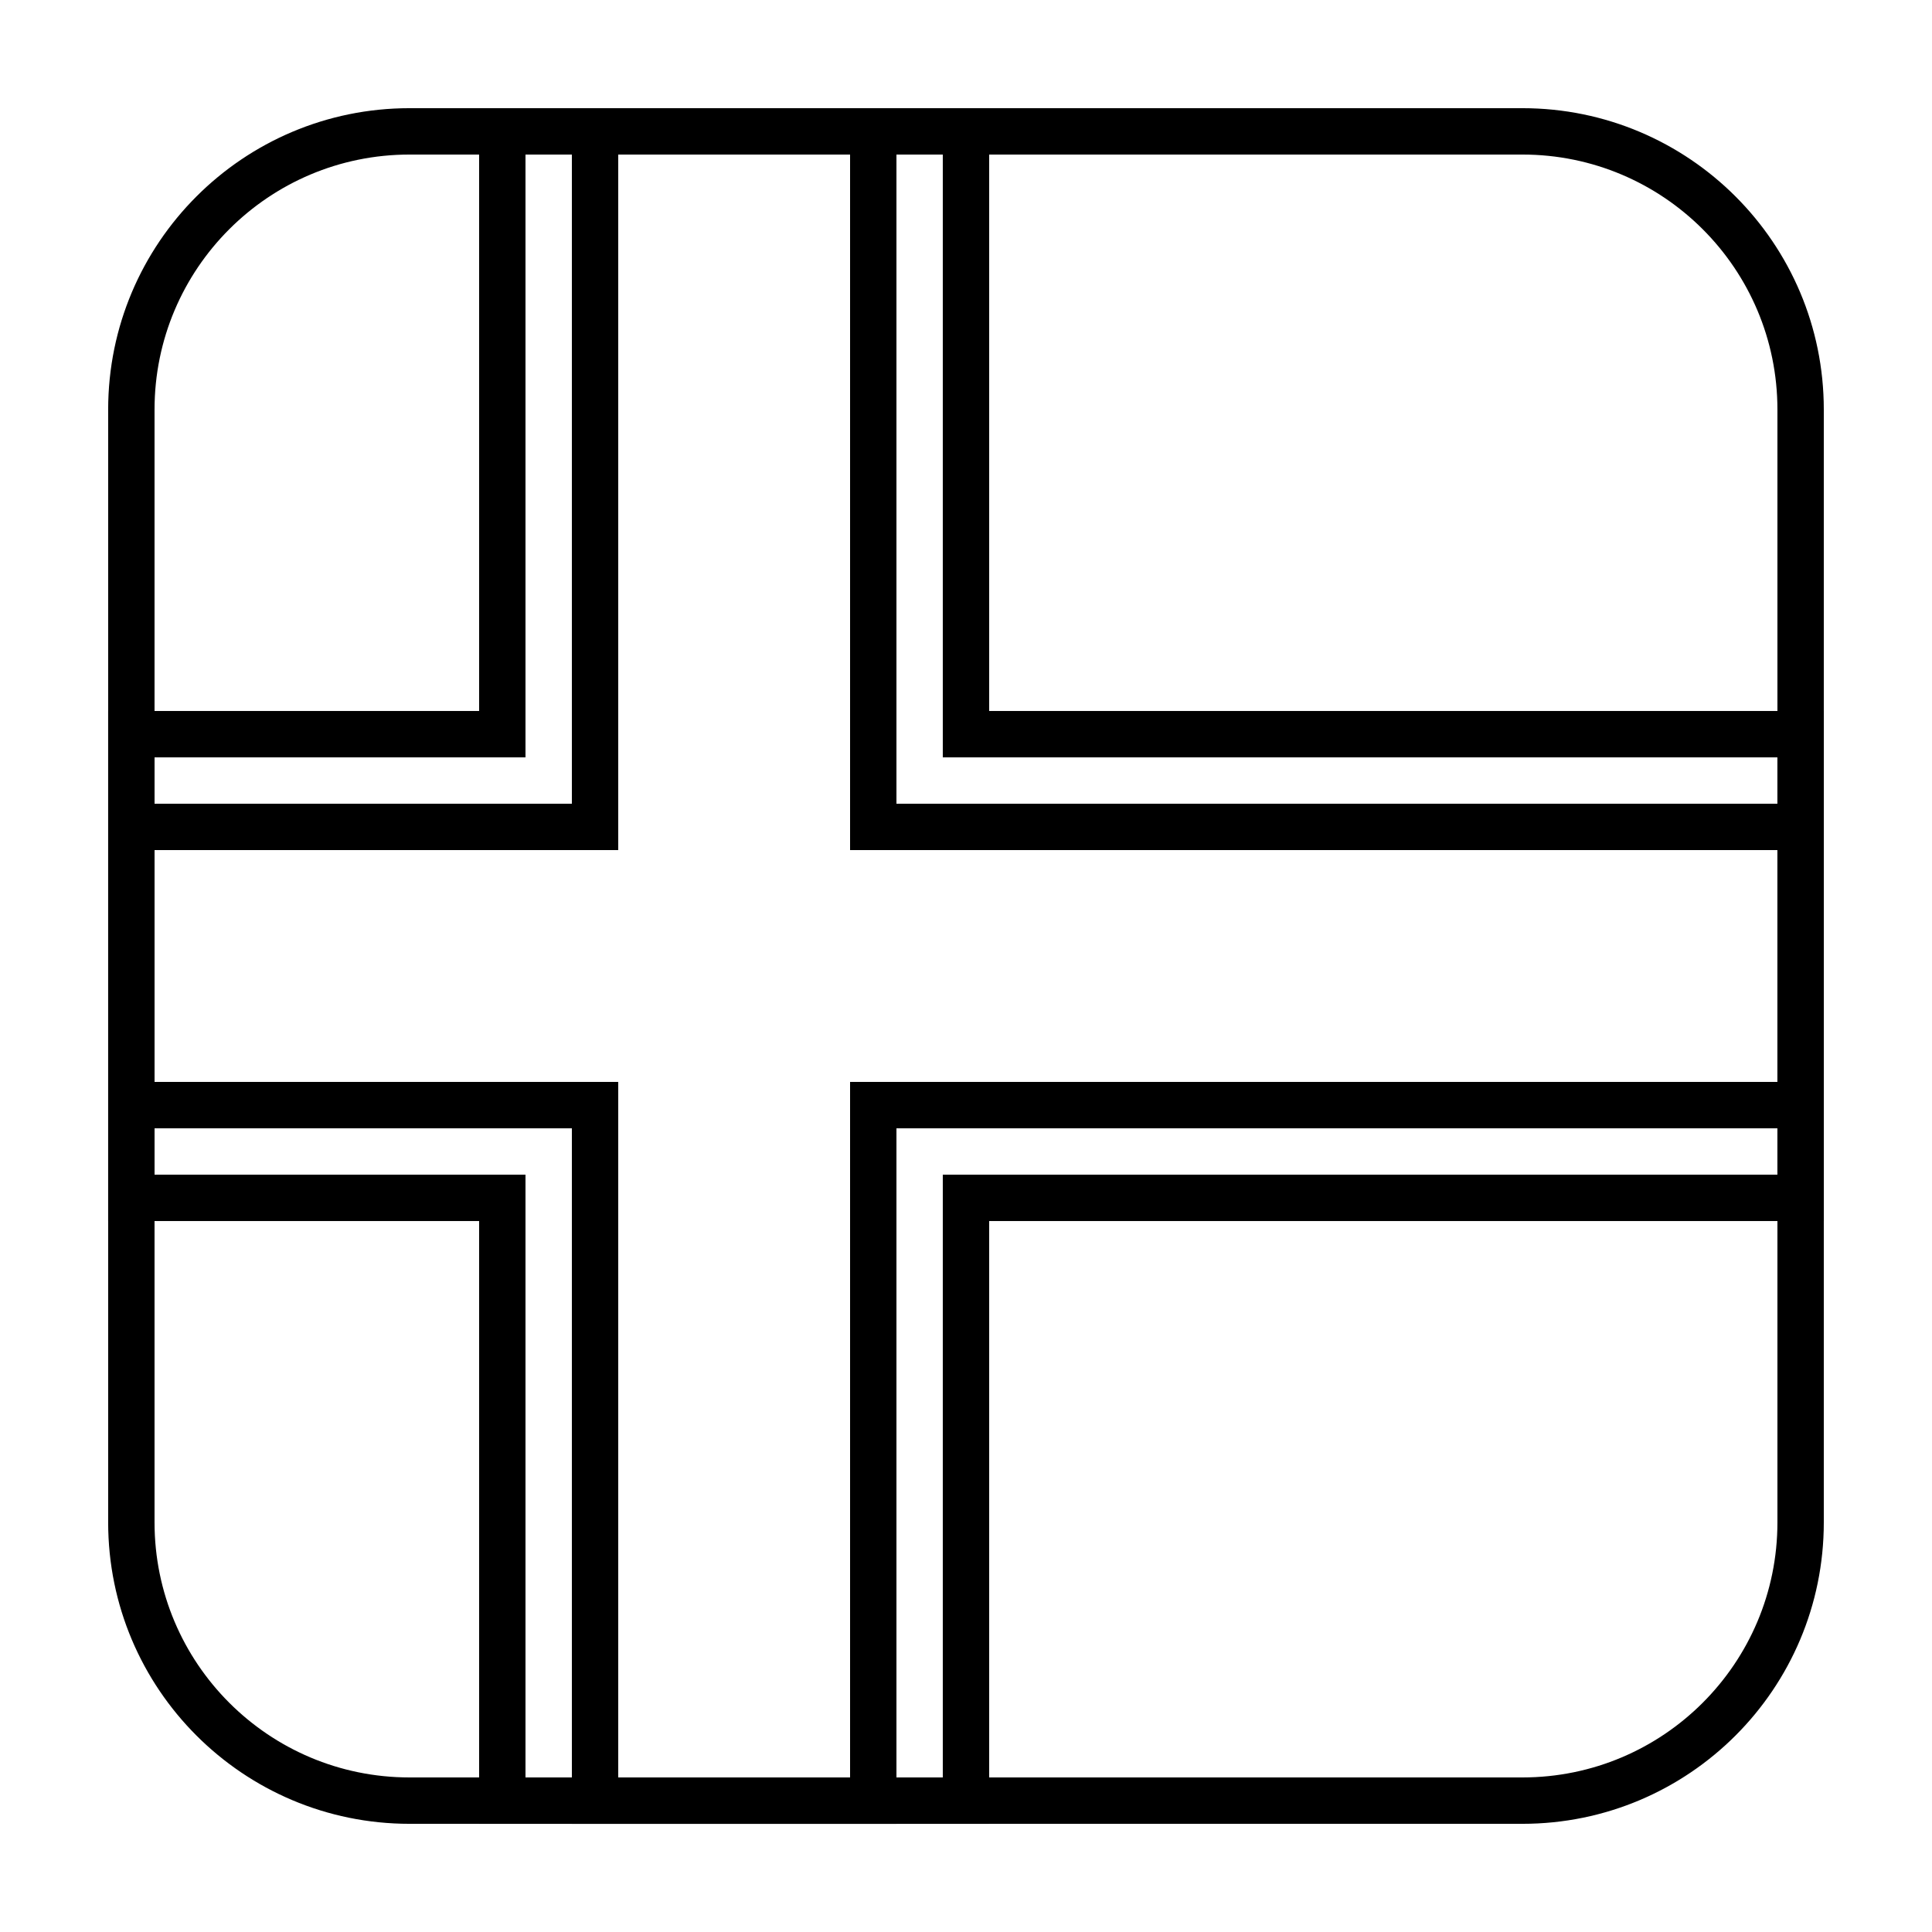
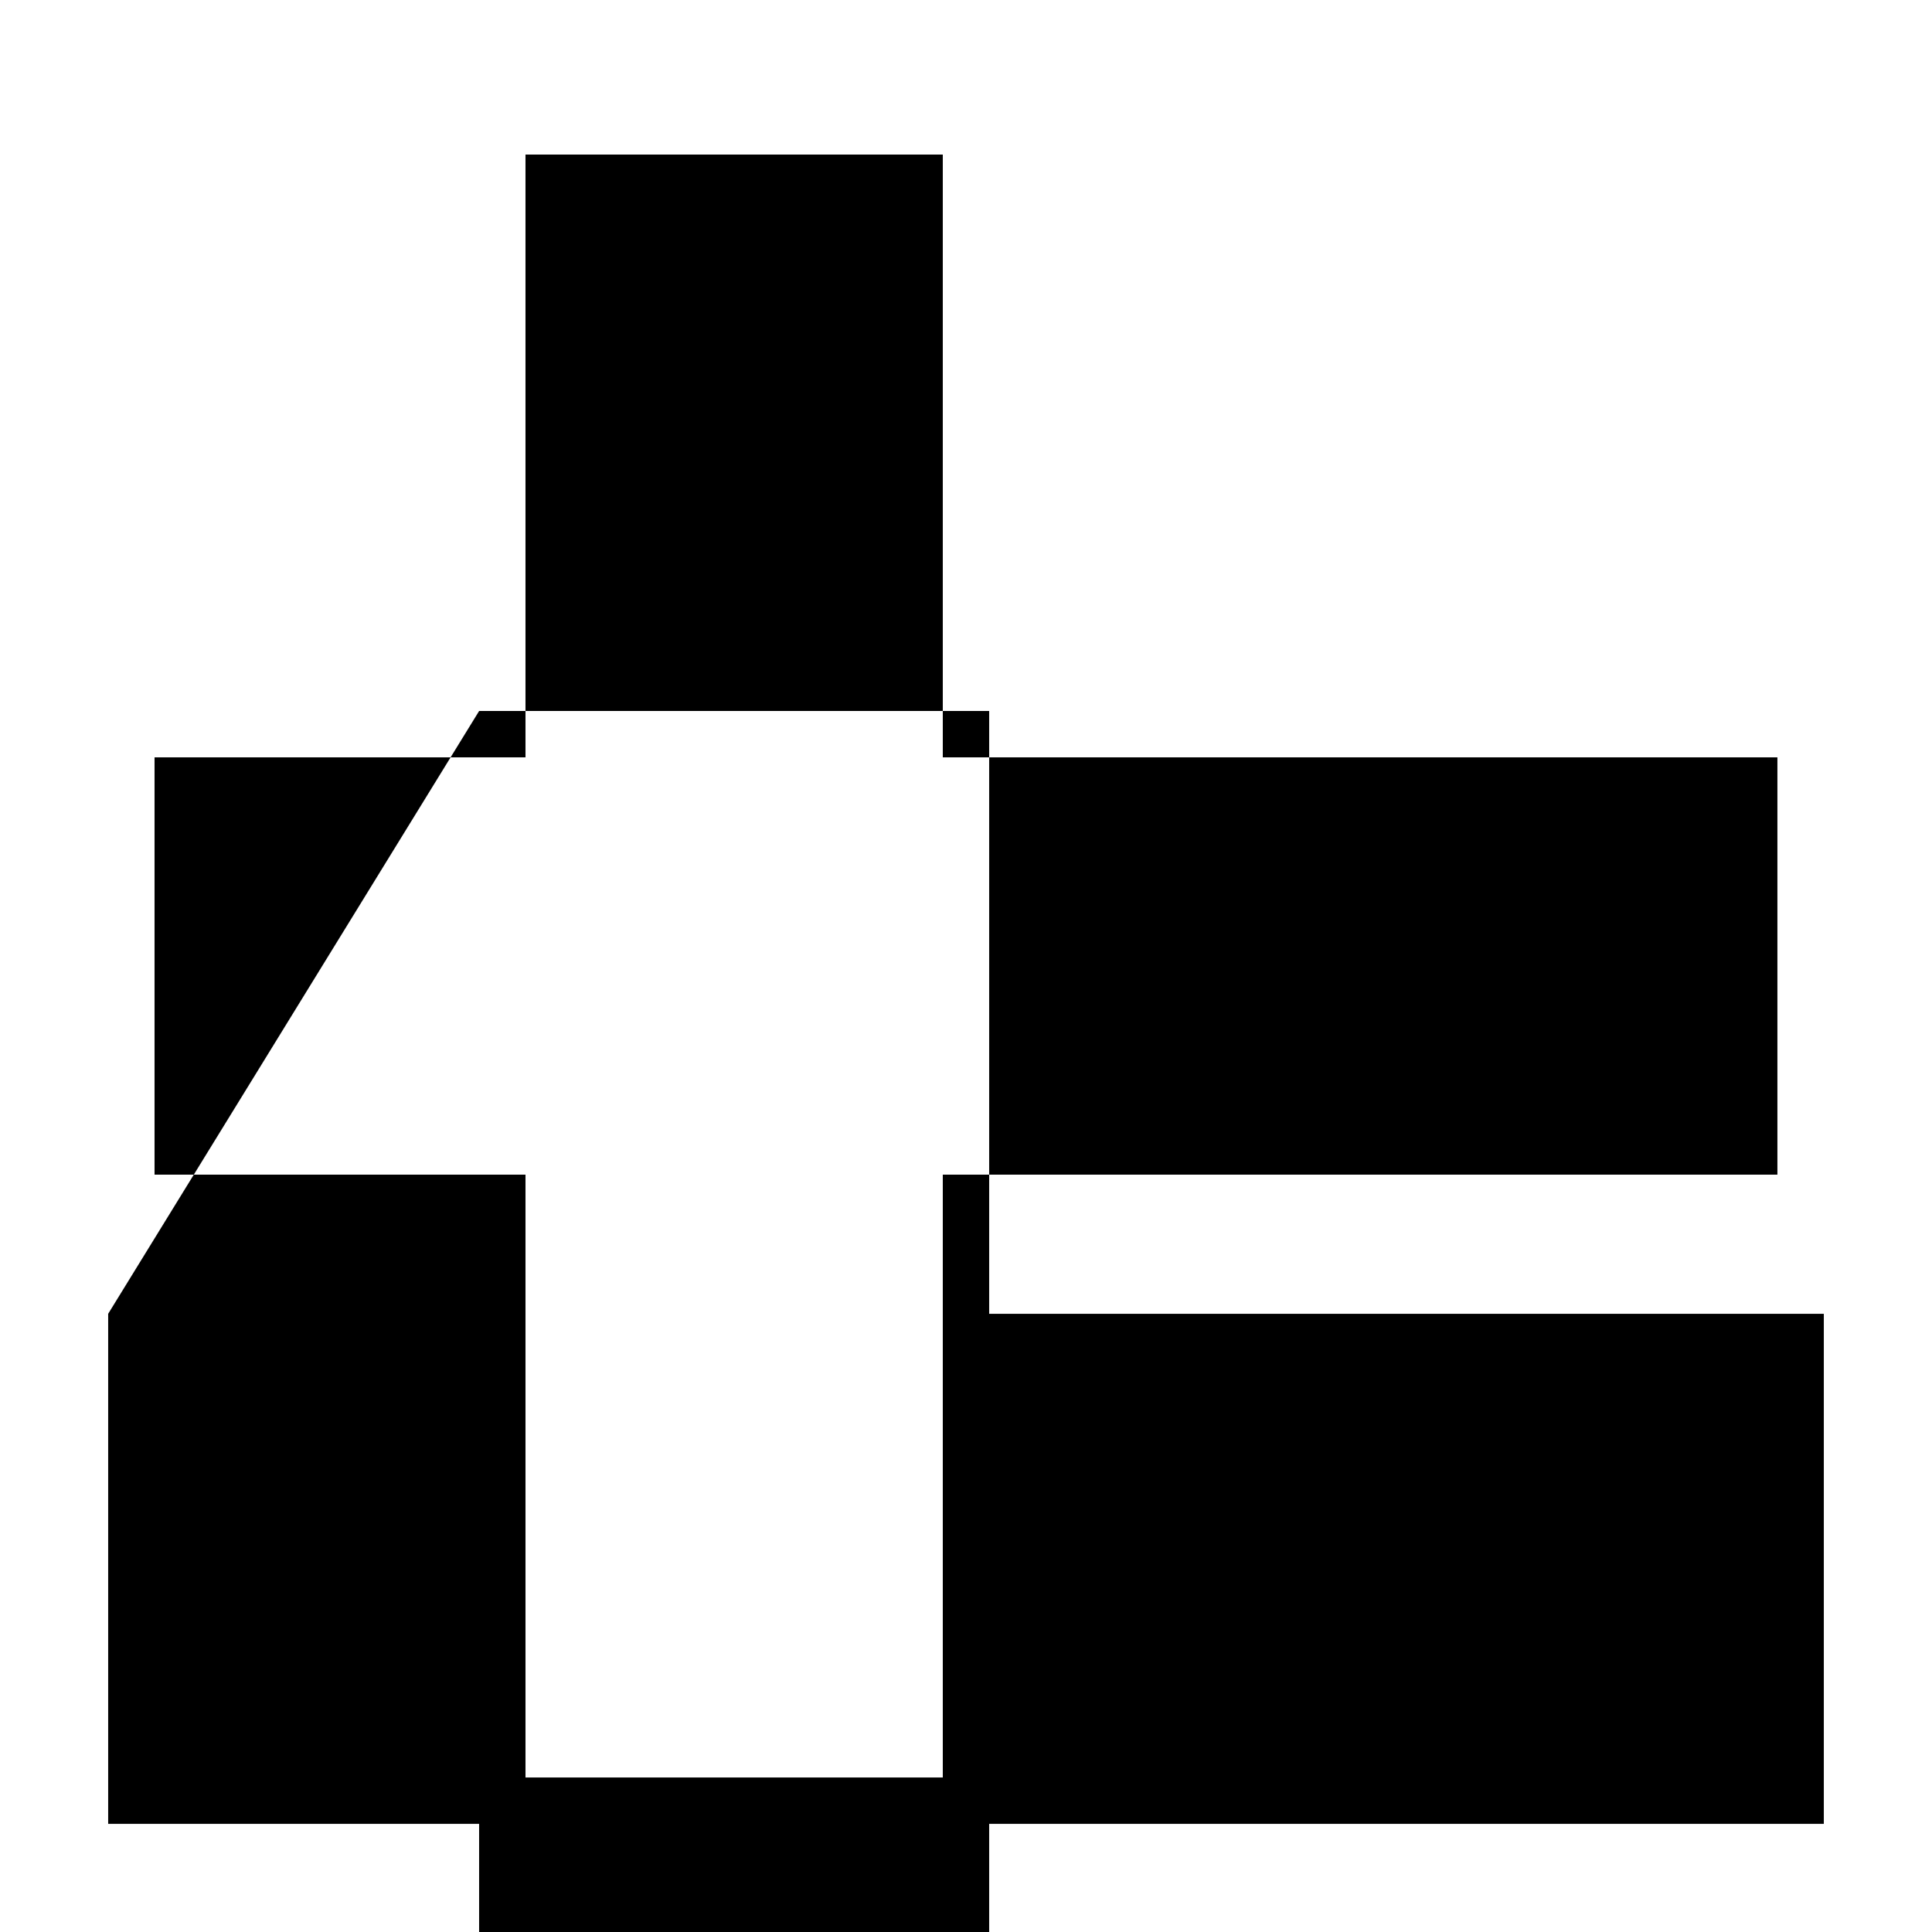
<svg xmlns="http://www.w3.org/2000/svg" fill="#000000" width="800px" height="800px" version="1.1" viewBox="144 144 512 512">
  <g>
-     <path d="m252.54 172.67h294.91c44.113 0 79.875 35.762 79.875 79.875v294.91c0 44.113-35.762 79.875-79.875 79.875h-294.91c-44.113 0-79.875-35.762-79.875-79.875v-294.91c0-44.113 35.762-79.875 79.875-79.875zm0 12.289c-37.328 0-67.586 30.258-67.586 67.586v294.91c0 37.328 30.258 67.586 67.586 67.586h294.91c37.328 0 67.586-30.258 67.586-67.586v-294.91c0-37.328-30.258-67.586-67.586-67.586z" />
-     <path d="m283.26 184.96v159.75h-98.305v110.59h98.305v159.75h110.59v-159.75h221.18v-110.59h-221.18v-159.75zm-12.289 147.46v-159.75h135.17v159.75h221.19v135.17h-221.19v159.75h-135.17v-159.75h-98.305v-135.17z" />
-     <path d="m307.84 184.96v184.32h-122.88v61.441h122.88v184.32h61.438v-184.32h245.76v-61.441h-245.76v-184.32zm-12.289 172.04v-184.32h86.016v184.32h245.76v86.016h-245.76v184.32h-86.016v-184.32h-122.88v-86.016z" />
+     <path d="m283.26 184.96v159.75h-98.305v110.59h98.305v159.75h110.59v-159.75h221.18v-110.59h-221.18v-159.75zm-12.289 147.46h135.17v159.75h221.19v135.17h-221.19v159.75h-135.17v-159.75h-98.305v-135.17z" />
  </g>
</svg>